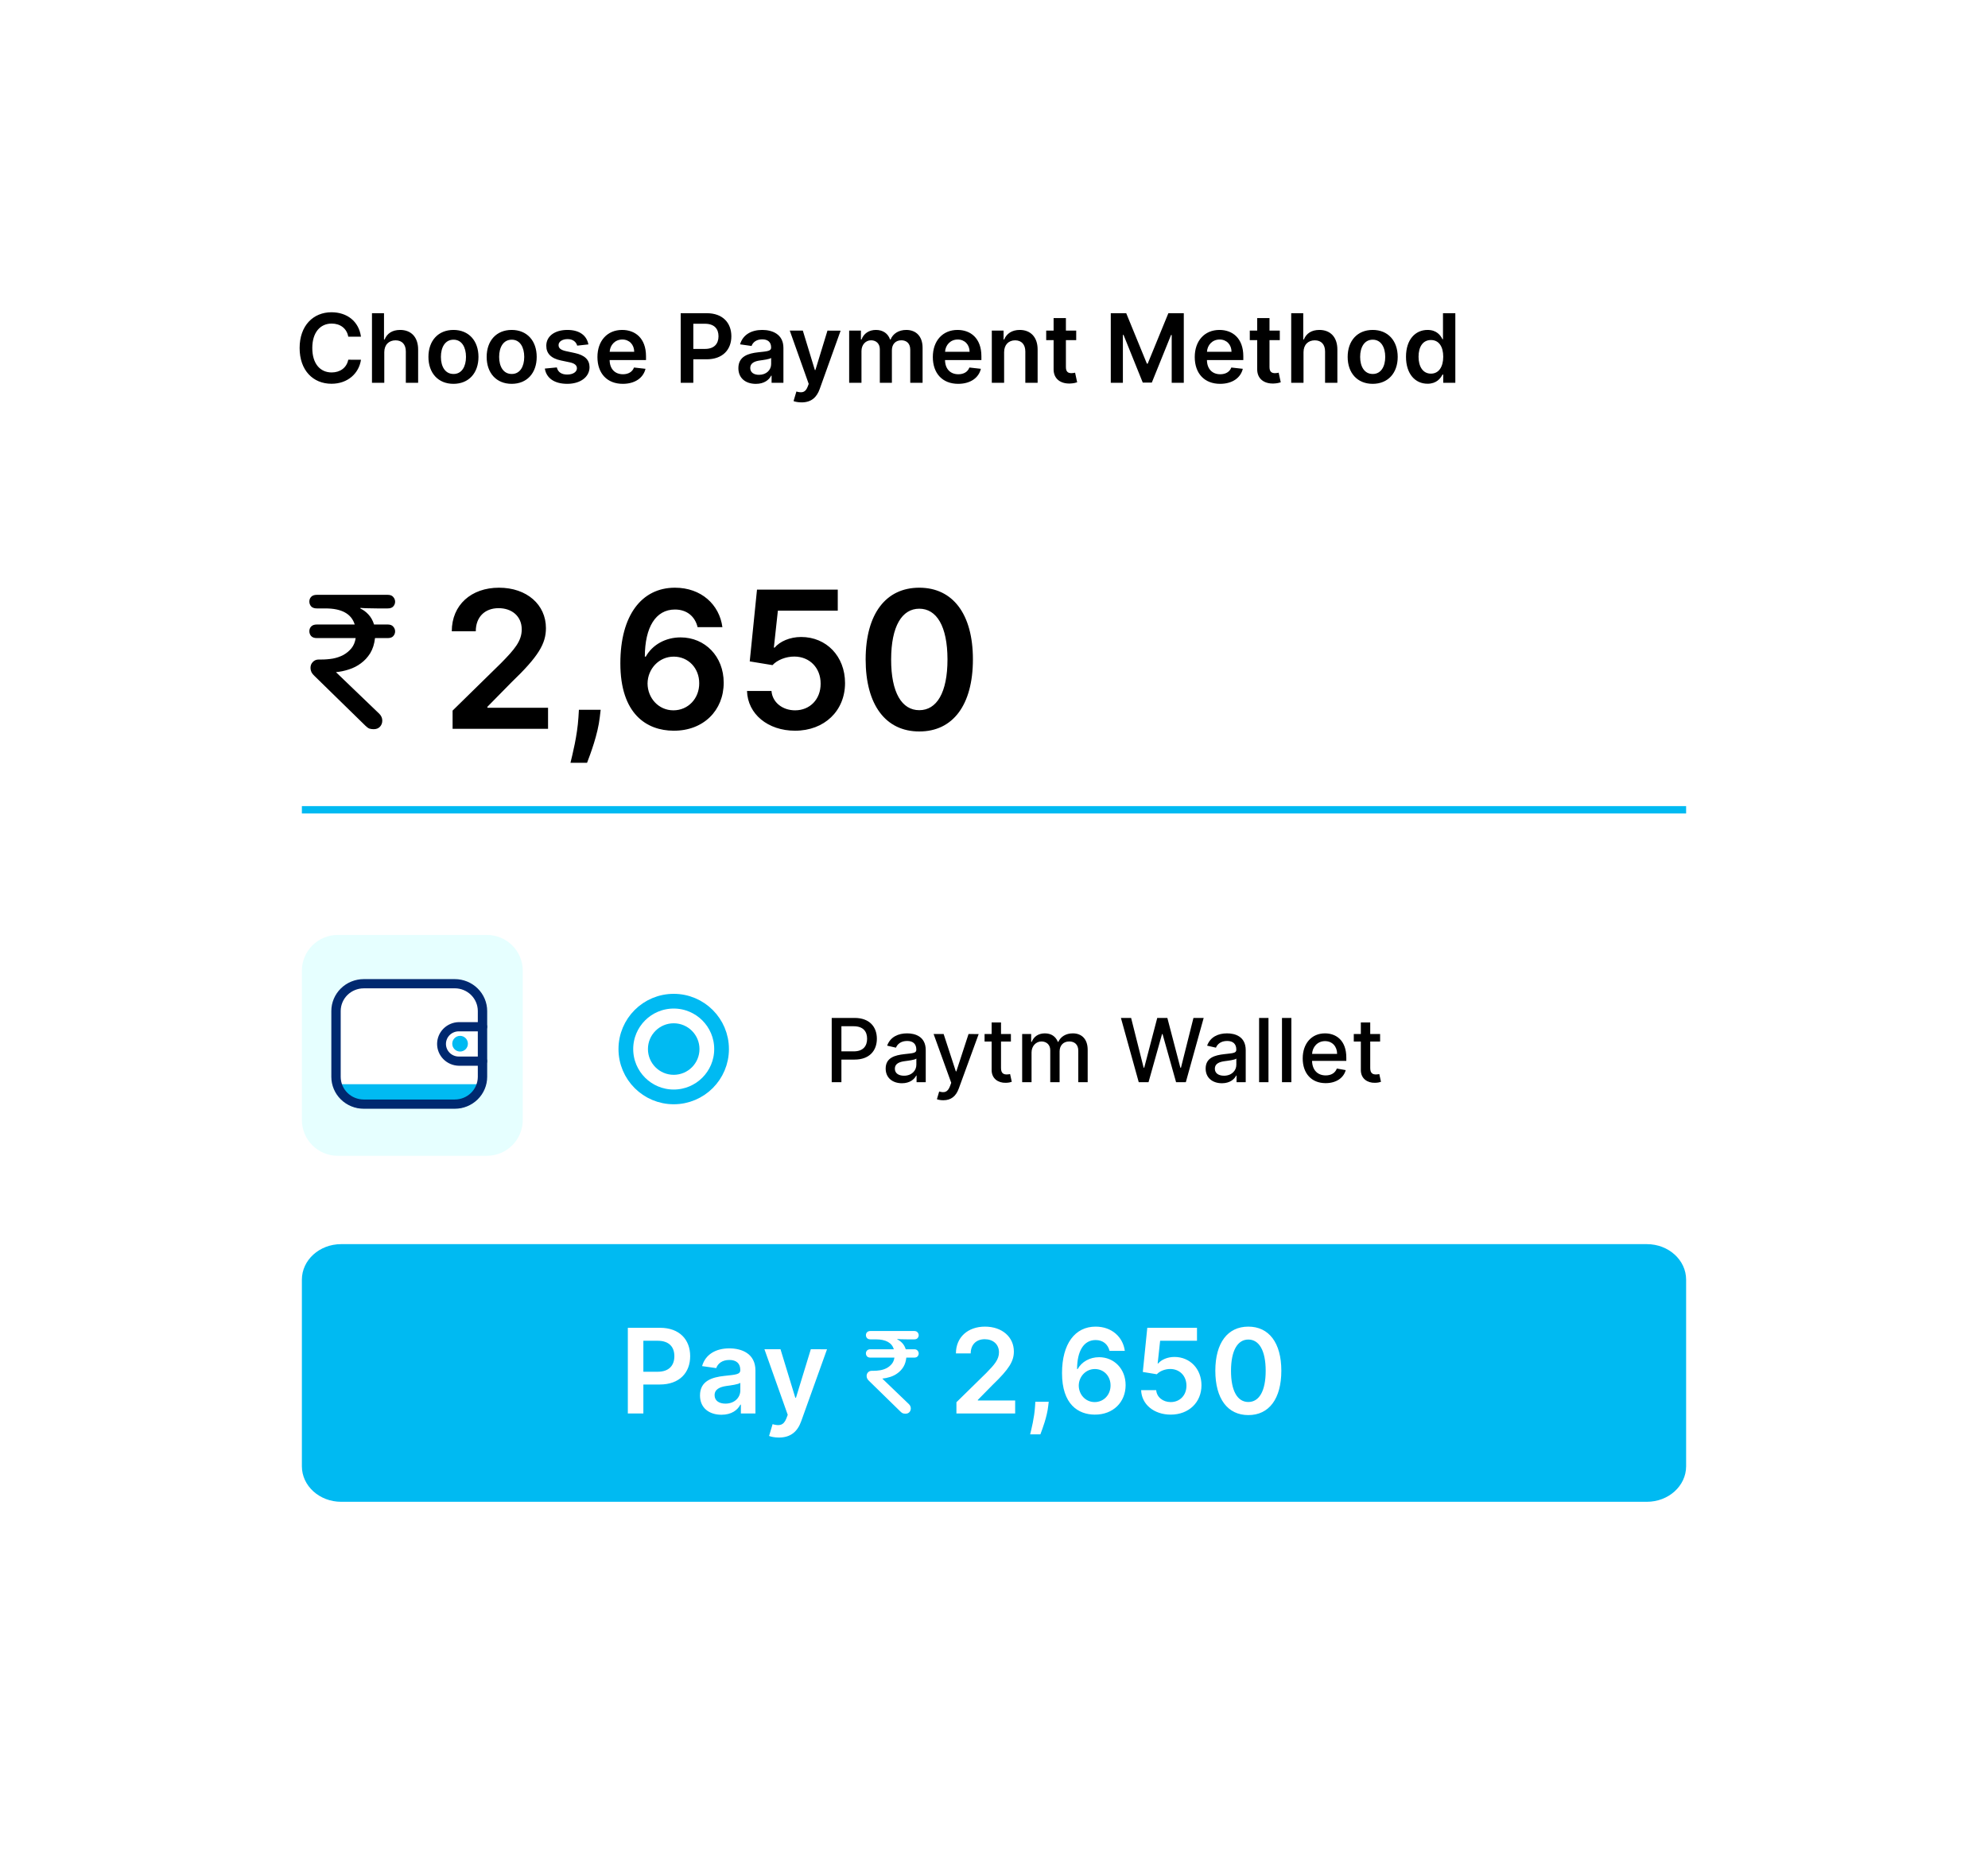
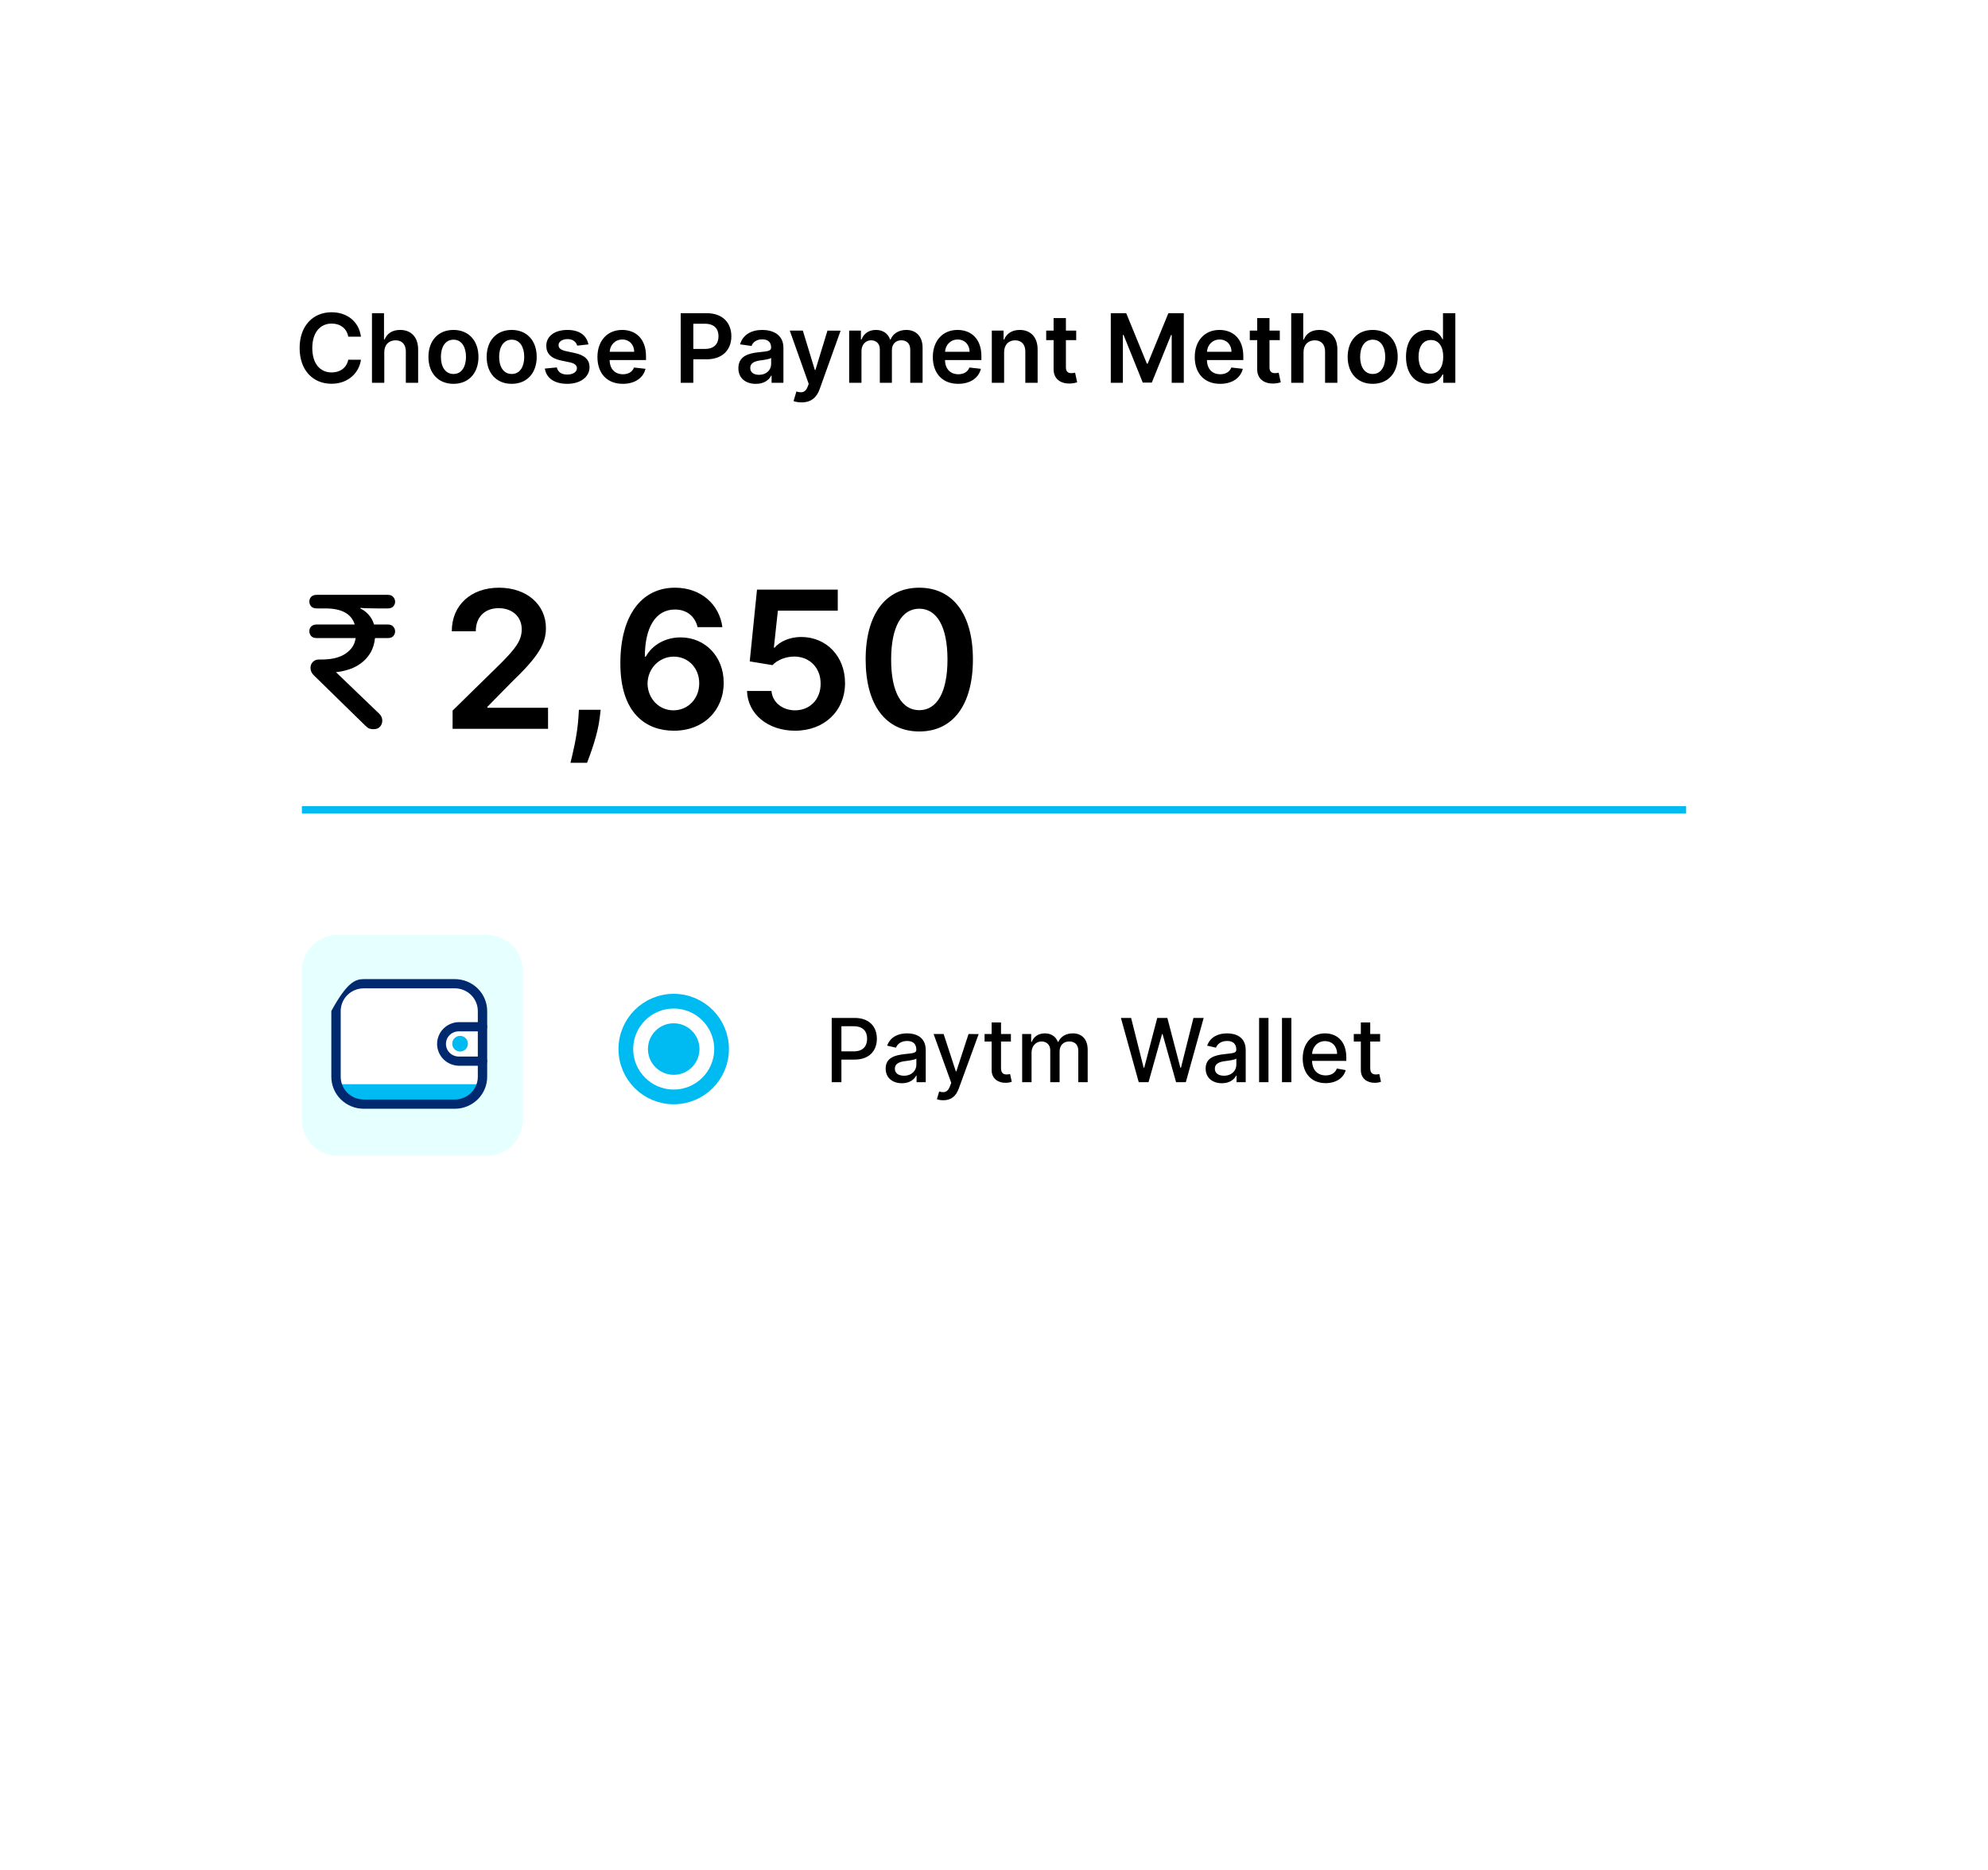
<svg xmlns="http://www.w3.org/2000/svg" width="270" height="254" viewBox="0 0 270 254" fill="none">
  <g filter="url(#filter0_d)">
    <rect x="20" y="15" width="230" height="214" rx="16" fill="white" />
  </g>
  <path d="M49.025 45.735C48.734 43.635 47.119 42.416 45.023 42.416C42.553 42.416 40.693 44.217 40.693 47.273C40.693 50.324 42.53 52.129 45.023 52.129C47.271 52.129 48.762 50.675 49.025 48.87L47.299 48.861C47.082 49.969 46.177 50.592 45.046 50.592C43.513 50.592 42.414 49.443 42.414 47.273C42.414 45.14 43.504 43.953 45.05 43.953C46.2 43.953 47.1 44.604 47.299 45.735H49.025ZM52.191 47.845C52.191 46.82 52.828 46.229 53.724 46.229C54.601 46.229 55.118 46.788 55.118 47.744V52H56.789V47.485C56.789 45.772 55.819 44.817 54.347 44.817C53.257 44.817 52.565 45.311 52.237 46.114H52.154V42.545H50.52V52H52.191V47.845ZM61.586 52.139C63.663 52.139 64.983 50.675 64.983 48.482C64.983 46.285 63.663 44.817 61.586 44.817C59.508 44.817 58.188 46.285 58.188 48.482C58.188 50.675 59.508 52.139 61.586 52.139ZM61.595 50.8C60.445 50.8 59.882 49.775 59.882 48.478C59.882 47.18 60.445 46.142 61.595 46.142C62.726 46.142 63.289 47.18 63.289 48.478C63.289 49.775 62.726 50.8 61.595 50.8ZM69.495 52.139C71.572 52.139 72.892 50.675 72.892 48.482C72.892 46.285 71.572 44.817 69.495 44.817C67.417 44.817 66.097 46.285 66.097 48.482C66.097 50.675 67.417 52.139 69.495 52.139ZM69.504 50.8C68.354 50.8 67.791 49.775 67.791 48.478C67.791 47.18 68.354 46.142 69.504 46.142C70.635 46.142 71.198 47.18 71.198 48.478C71.198 49.775 70.635 50.8 69.504 50.8ZM79.915 46.783C79.684 45.583 78.724 44.817 77.062 44.817C75.354 44.817 74.191 45.657 74.195 46.968C74.191 48.002 74.828 48.685 76.19 48.967L77.399 49.221C78.05 49.364 78.355 49.627 78.355 50.029C78.355 50.514 77.829 50.878 77.034 50.878C76.268 50.878 75.77 50.546 75.626 49.909L73.997 50.066C74.205 51.367 75.299 52.139 77.039 52.139C78.812 52.139 80.063 51.22 80.068 49.876C80.063 48.865 79.412 48.247 78.073 47.956L76.864 47.697C76.144 47.536 75.857 47.287 75.862 46.876C75.857 46.396 76.388 46.063 77.085 46.063C77.856 46.063 78.263 46.483 78.392 46.95L79.915 46.783ZM84.585 52.139C86.237 52.139 87.373 51.331 87.669 50.098L86.108 49.923C85.882 50.523 85.328 50.837 84.608 50.837C83.528 50.837 82.812 50.126 82.798 48.912H87.738V48.399C87.738 45.911 86.242 44.817 84.497 44.817C82.466 44.817 81.141 46.308 81.141 48.496C81.141 50.721 82.447 52.139 84.585 52.139ZM82.803 47.785C82.854 46.88 83.523 46.119 84.52 46.119C85.48 46.119 86.127 46.82 86.136 47.785H82.803ZM92.45 52H94.163V48.805H95.972C98.156 48.805 99.329 47.494 99.329 45.675C99.329 43.87 98.17 42.545 95.996 42.545H92.45V52ZM94.163 47.397V43.977H95.732C97.016 43.977 97.584 44.669 97.584 45.675C97.584 46.682 97.016 47.397 95.742 47.397H94.163ZM102.656 52.143C103.769 52.143 104.433 51.621 104.738 51.026H104.793V52H106.4V47.254C106.4 45.38 104.872 44.817 103.519 44.817C102.028 44.817 100.883 45.481 100.514 46.774L102.074 46.996C102.241 46.511 102.711 46.096 103.528 46.096C104.304 46.096 104.729 46.492 104.729 47.19V47.217C104.729 47.697 104.226 47.721 102.975 47.854C101.599 48.002 100.283 48.413 100.283 50.01C100.283 51.404 101.303 52.143 102.656 52.143ZM103.09 50.915C102.393 50.915 101.894 50.597 101.894 49.983C101.894 49.341 102.453 49.073 103.201 48.967C103.639 48.907 104.516 48.796 104.733 48.621V49.456C104.733 50.246 104.096 50.915 103.09 50.915ZM108.865 54.659C110.167 54.659 110.919 53.99 111.321 52.859L114.169 44.918L112.383 44.909L110.744 50.264H110.67L109.036 44.909H107.263L109.835 52.148L109.691 52.531C109.382 53.339 108.893 53.394 108.163 53.182L107.776 54.484C108.002 54.576 108.408 54.659 108.865 54.659ZM115.329 52H117.001V47.688C117.001 46.816 117.582 46.225 118.302 46.225C119.009 46.225 119.493 46.7 119.493 47.43V52H121.132V47.577C121.132 46.779 121.608 46.225 122.416 46.225C123.09 46.225 123.625 46.622 123.625 47.499V52H125.301V47.24C125.301 45.657 124.387 44.817 123.085 44.817C122.056 44.817 121.271 45.325 120.957 46.114H120.883C120.611 45.311 119.923 44.817 118.967 44.817C118.016 44.817 117.305 45.306 117.01 46.114H116.927V44.909H115.329V52ZM130.136 52.139C131.788 52.139 132.924 51.331 133.219 50.098L131.659 49.923C131.433 50.523 130.879 50.837 130.159 50.837C129.078 50.837 128.363 50.126 128.349 48.912H133.289V48.399C133.289 45.911 131.793 44.817 130.048 44.817C128.017 44.817 126.692 46.308 126.692 48.496C126.692 50.721 127.998 52.139 130.136 52.139ZM128.354 47.785C128.404 46.88 129.074 46.119 130.071 46.119C131.031 46.119 131.677 46.82 131.687 47.785H128.354ZM136.374 47.845C136.374 46.82 136.992 46.229 137.874 46.229C138.737 46.229 139.254 46.797 139.254 47.744V52H140.925V47.485C140.93 45.786 139.961 44.817 138.497 44.817C137.435 44.817 136.706 45.325 136.383 46.114H136.3V44.909H134.702V52H136.374V47.845ZM146.165 44.909H144.766V43.21H143.095V44.909H142.089V46.202H143.095V50.144C143.086 51.478 144.055 52.134 145.311 52.097C145.787 52.083 146.114 51.991 146.294 51.931L146.013 50.624C145.92 50.647 145.731 50.689 145.523 50.689C145.103 50.689 144.766 50.541 144.766 49.867V46.202H146.165V44.909ZM150.861 42.545V52H152.505V45.491H152.592L155.205 51.972H156.433L159.046 45.505H159.134V52H160.777V42.545H158.682L155.875 49.396H155.764L152.957 42.545H150.861ZM165.708 52.139C167.361 52.139 168.496 51.331 168.792 50.098L167.231 49.923C167.005 50.523 166.451 50.837 165.731 50.837C164.651 50.837 163.935 50.126 163.921 48.912H168.861V48.399C168.861 45.911 167.365 44.817 165.62 44.817C163.589 44.817 162.264 46.308 162.264 48.496C162.264 50.721 163.57 52.139 165.708 52.139ZM163.926 47.785C163.977 46.88 164.646 46.119 165.643 46.119C166.603 46.119 167.25 46.82 167.259 47.785H163.926ZM173.816 44.909H172.417V43.21H170.746V44.909H169.739V46.202H170.746V50.144C170.736 51.478 171.706 52.134 172.961 52.097C173.437 52.083 173.765 51.991 173.945 51.931L173.663 50.624C173.571 50.647 173.382 50.689 173.174 50.689C172.754 50.689 172.417 50.541 172.417 49.867V46.202H173.816V44.909ZM177.037 47.845C177.037 46.82 177.674 46.229 178.569 46.229C179.446 46.229 179.964 46.788 179.964 47.744V52H181.635V47.485C181.635 45.772 180.665 44.817 179.193 44.817C178.103 44.817 177.411 45.311 177.083 46.114H177V42.545H175.366V52H177.037V47.845ZM186.431 52.139C188.509 52.139 189.829 50.675 189.829 48.482C189.829 46.285 188.509 44.817 186.431 44.817C184.354 44.817 183.033 46.285 183.033 48.482C183.033 50.675 184.354 52.139 186.431 52.139ZM186.44 50.8C185.291 50.8 184.728 49.775 184.728 48.478C184.728 47.18 185.291 46.142 186.44 46.142C187.571 46.142 188.135 47.18 188.135 48.478C188.135 49.775 187.571 50.8 186.44 50.8ZM193.879 52.125C195.097 52.125 195.647 51.4 195.91 50.883H196.012V52H197.655V42.545H195.979V46.082H195.91C195.656 45.569 195.134 44.817 193.883 44.817C192.244 44.817 190.956 46.1 190.956 48.464C190.956 50.8 192.208 52.125 193.879 52.125ZM194.345 50.754C193.242 50.754 192.66 49.784 192.66 48.455C192.66 47.134 193.232 46.188 194.345 46.188C195.421 46.188 196.012 47.079 196.012 48.455C196.012 49.83 195.411 50.754 194.345 50.754Z" fill="black" />
  <path d="M43.028 82.646C42.681 82.646 42.421 82.551 42.248 82.36C42.092 82.169 42.014 81.953 42.014 81.71C42.014 81.467 42.092 81.259 42.248 81.086C42.421 80.895 42.681 80.8 43.028 80.8H52.648C52.995 80.8 53.246 80.895 53.402 81.086C53.575 81.277 53.662 81.493 53.662 81.736C53.662 81.979 53.575 82.195 53.402 82.386C53.246 82.559 52.995 82.646 52.648 82.646H51.244C50.637 82.646 50.126 82.637 49.71 82.62C49.294 82.603 49.043 82.585 48.956 82.568V82.672C49.32 82.828 49.675 83.088 50.022 83.452C50.369 83.816 50.629 84.275 50.802 84.83H52.648C52.995 84.83 53.246 84.925 53.402 85.116C53.575 85.307 53.662 85.523 53.662 85.766C53.662 86.009 53.575 86.225 53.402 86.416C53.246 86.589 52.995 86.676 52.648 86.676H50.932C50.845 87.473 50.629 88.158 50.282 88.73C49.935 89.285 49.511 89.744 49.008 90.108C48.523 90.472 47.977 90.749 47.37 90.94C46.781 91.131 46.2 91.252 45.628 91.304L51.504 96.946C51.781 97.223 51.92 97.535 51.92 97.882C51.92 98.211 51.816 98.489 51.608 98.714C51.4 98.939 51.114 99.052 50.75 99.052C50.559 99.052 50.369 99.026 50.178 98.974C50.005 98.905 49.823 98.775 49.632 98.584L42.716 91.824C42.525 91.651 42.387 91.477 42.3 91.304C42.213 91.113 42.17 90.923 42.17 90.732C42.17 90.403 42.274 90.134 42.482 89.926C42.69 89.701 42.959 89.588 43.288 89.588H43.626C44.163 89.588 44.692 89.545 45.212 89.458C45.749 89.354 46.226 89.189 46.642 88.964C47.075 88.721 47.439 88.418 47.734 88.054C48.029 87.69 48.219 87.231 48.306 86.676H43.028C42.681 86.676 42.421 86.581 42.248 86.39C42.092 86.199 42.014 85.983 42.014 85.74C42.014 85.497 42.092 85.289 42.248 85.116C42.421 84.925 42.681 84.83 43.028 84.83H48.176C47.725 83.374 46.399 82.646 44.198 82.646H43.028ZM61.469 99H74.433V96.138H66.197V96.008L69.456 92.694C73.131 89.167 74.146 87.45 74.146 85.317C74.146 82.15 71.57 79.832 67.766 79.832C64.018 79.832 61.359 82.159 61.359 85.751H64.618C64.618 83.821 65.837 82.612 67.72 82.612C69.521 82.612 70.859 83.71 70.859 85.492C70.859 87.071 69.899 88.197 68.034 90.09L61.469 96.526V99ZM81.579 96.415H78.624L78.56 97.449C78.403 99.951 77.747 102.499 77.479 103.616H79.732C80.175 102.453 81.2 99.757 81.459 97.43L81.579 96.415ZM91.474 99.258C95.555 99.286 98.297 96.479 98.288 92.74C98.297 89.167 95.749 86.582 92.434 86.582C90.403 86.582 88.612 87.57 87.707 89.195H87.578C87.587 85.215 89.046 82.796 91.668 82.796C93.293 82.796 94.392 83.738 94.743 85.188H98.113C97.707 82.131 95.241 79.832 91.668 79.832C87.126 79.832 84.254 83.618 84.254 90.081C84.245 97.015 87.846 99.24 91.474 99.258ZM91.456 96.489C89.434 96.489 87.957 94.817 87.947 92.842C87.966 90.856 89.498 89.195 91.502 89.195C93.505 89.195 94.974 90.783 94.964 92.814C94.974 94.882 93.459 96.489 91.456 96.489ZM107.983 99.258C111.981 99.258 114.769 96.544 114.769 92.786C114.769 89.148 112.239 86.526 108.805 86.526C107.272 86.526 105.915 87.136 105.213 87.967H105.102L105.647 82.953H113.781V80.091H102.812L101.824 89.841L104.917 90.349C105.555 89.647 106.755 89.176 107.89 89.185C109.968 89.195 111.464 90.727 111.454 92.869C111.464 94.984 110.005 96.489 107.983 96.489C106.275 96.489 104.899 95.408 104.779 93.857H101.455C101.547 96.996 104.29 99.258 107.983 99.258ZM124.851 99.36C129.412 99.369 132.136 95.769 132.136 89.564C132.136 83.396 129.394 79.832 124.851 79.832C120.309 79.832 117.576 83.387 117.567 89.564C117.567 95.759 120.29 99.36 124.851 99.36ZM124.851 96.47C122.497 96.47 121.02 94.106 121.029 89.564C121.038 85.058 122.506 82.685 124.851 82.685C127.206 82.685 128.674 85.058 128.683 89.564C128.683 94.106 127.215 96.47 124.851 96.47Z" fill="black" />
  <path d="M112.959 147H114.276V143.932H116.065C118.089 143.932 119.091 142.709 119.091 141.098C119.091 139.491 118.098 138.273 116.07 138.273H112.959V147ZM114.276 142.815V139.402H115.929C117.233 139.402 117.766 140.109 117.766 141.098C117.766 142.087 117.233 142.815 115.946 142.815H114.276ZM122.499 147.145C123.581 147.145 124.19 146.595 124.433 146.105H124.484V147H125.729V142.653C125.729 140.749 124.229 140.369 123.189 140.369C122.004 140.369 120.913 140.847 120.487 142.04L121.685 142.312C121.872 141.848 122.349 141.401 123.206 141.401C124.028 141.401 124.45 141.831 124.45 142.572V142.602C124.45 143.067 123.973 143.058 122.797 143.195C121.557 143.339 120.287 143.663 120.287 145.151C120.287 146.438 121.254 147.145 122.499 147.145ZM122.776 146.122C122.055 146.122 121.535 145.798 121.535 145.168C121.535 144.486 122.141 144.243 122.878 144.145C123.291 144.089 124.271 143.979 124.455 143.795V144.639C124.455 145.415 123.837 146.122 122.776 146.122ZM128.117 149.455C129.169 149.455 129.834 148.905 130.213 147.874L132.919 140.467L131.543 140.455L129.885 145.534H129.817L128.159 140.455H126.796L129.191 147.085L129.033 147.52C128.709 148.389 128.253 148.462 127.554 148.27L127.247 149.314C127.401 149.382 127.733 149.455 128.117 149.455ZM137.295 140.455H135.953V138.886H134.679V140.455H133.72V141.477H134.679V145.342C134.675 146.531 135.582 147.107 136.588 147.085C136.993 147.081 137.266 147.004 137.415 146.949L137.185 145.896C137.099 145.913 136.942 145.952 136.737 145.952C136.324 145.952 135.953 145.815 135.953 145.078V141.477H137.295V140.455ZM138.825 147H140.099V142.964C140.099 142.082 140.717 141.469 141.441 141.469C142.149 141.469 142.639 141.938 142.639 142.649V147H143.909V142.828C143.909 142.04 144.39 141.469 145.221 141.469C145.894 141.469 146.448 141.844 146.448 142.73V147H147.723V142.611C147.723 141.115 146.887 140.369 145.703 140.369C144.761 140.369 144.054 140.821 143.738 141.52H143.67C143.384 140.804 142.784 140.369 141.91 140.369C141.045 140.369 140.402 140.8 140.129 141.52H140.048V140.455H138.825V147ZM154.657 147H155.987L157.823 140.463H157.892L159.728 147H161.053L163.478 138.273H162.089L160.393 145.036H160.312L158.544 138.273H157.171L155.403 145.031H155.322L153.622 138.273H152.237L154.657 147ZM165.957 147.145C167.039 147.145 167.649 146.595 167.891 146.105H167.943V147H169.187V142.653C169.187 140.749 167.687 140.369 166.647 140.369C165.463 140.369 164.372 140.847 163.945 142.04L165.143 142.312C165.33 141.848 165.808 141.401 166.664 141.401C167.487 141.401 167.909 141.831 167.909 142.572V142.602C167.909 143.067 167.431 143.058 166.255 143.195C165.015 143.339 163.745 143.663 163.745 145.151C163.745 146.438 164.713 147.145 165.957 147.145ZM166.234 146.122C165.514 146.122 164.994 145.798 164.994 145.168C164.994 144.486 165.599 144.243 166.336 144.145C166.749 144.089 167.73 143.979 167.913 143.795V144.639C167.913 145.415 167.295 146.122 166.234 146.122ZM172.278 138.273H171.004V147H172.278V138.273ZM175.386 138.273H174.112V147H175.386V138.273ZM180.042 147.132C181.469 147.132 182.479 146.429 182.769 145.364L181.563 145.146C181.333 145.764 180.779 146.08 180.054 146.08C178.963 146.08 178.231 145.372 178.196 144.111H182.85V143.659C182.85 141.294 181.435 140.369 179.952 140.369C178.128 140.369 176.927 141.759 176.927 143.77C176.927 145.803 178.111 147.132 180.042 147.132ZM178.201 143.156C178.252 142.227 178.925 141.422 179.961 141.422C180.949 141.422 181.597 142.155 181.601 143.156H178.201ZM187.439 140.455H186.097V138.886H184.822V140.455H183.864V141.477H184.822V145.342C184.818 146.531 185.726 147.107 186.732 147.085C187.136 147.081 187.409 147.004 187.558 146.949L187.328 145.896C187.243 145.913 187.085 145.952 186.881 145.952C186.467 145.952 186.097 145.815 186.097 145.078V141.477H187.439V140.455Z" fill="black" />
  <path d="M66.135 127H45.865C43.178 127 41 129.178 41 131.865V152.135C41 154.822 43.178 157 45.865 157H66.135C68.822 157 71 154.822 71 152.135V131.865C71 129.178 68.822 127 66.135 127Z" fill="#E6FFFF" />
  <path d="M61.47 133.628H49.696C47.454 133.628 45.637 135.418 45.637 137.626V145.987C45.637 148.195 47.454 149.985 49.696 149.985H61.47C63.712 149.985 65.53 148.195 65.53 145.987V137.626C65.53 135.418 63.712 133.628 61.47 133.628Z" fill="white" />
  <path d="M45.816 147.275H65.213V147.427C65.213 148.25 64.881 149.039 64.29 149.62C63.7 150.202 62.899 150.529 62.063 150.529H49.121C48.244 150.529 47.404 150.186 46.784 149.576C46.165 148.965 45.816 148.138 45.816 147.275V147.275Z" fill="#00BAF2" />
  <path d="M62.486 142.839C63.073 142.839 63.548 142.362 63.548 141.773C63.548 141.185 63.073 140.708 62.486 140.708C61.899 140.708 61.423 141.185 61.423 141.773C61.423 142.362 61.899 142.839 62.486 142.839Z" fill="#00BAF2" />
  <path d="M65.502 144.769H62.304C61.518 144.751 60.771 144.431 60.221 143.877C59.672 143.323 59.364 142.58 59.364 141.806C59.364 141.032 59.672 140.288 60.221 139.734C60.771 139.181 61.518 138.861 62.304 138.843H65.502C65.588 138.84 65.673 138.854 65.753 138.884C65.832 138.914 65.905 138.959 65.967 139.018C66.028 139.076 66.077 139.146 66.111 139.224C66.144 139.301 66.161 139.385 66.161 139.469C66.161 139.553 66.144 139.637 66.111 139.714C66.077 139.792 66.028 139.862 65.967 139.92C65.905 139.979 65.832 140.024 65.753 140.054C65.673 140.085 65.588 140.098 65.502 140.095H62.304C61.843 140.095 61.402 140.276 61.076 140.596C60.75 140.917 60.567 141.352 60.567 141.806C60.567 142.259 60.75 142.694 61.076 143.015C61.402 143.336 61.843 143.516 62.304 143.516H65.502C65.588 143.513 65.673 143.527 65.753 143.557C65.832 143.587 65.905 143.633 65.967 143.691C66.028 143.75 66.077 143.82 66.111 143.897C66.144 143.975 66.161 144.058 66.161 144.142C66.161 144.227 66.144 144.31 66.111 144.388C66.077 144.465 66.028 144.535 65.967 144.594C65.905 144.652 65.832 144.698 65.753 144.728C65.673 144.758 65.588 144.772 65.502 144.769Z" fill="#002970" />
-   <path d="M61.767 150.61H49.4C48.233 150.609 47.115 150.152 46.29 149.34C45.465 148.528 45.002 147.426 45 146.278V137.334C45.001 136.185 45.465 135.083 46.29 134.271C47.115 133.459 48.233 133.001 49.4 133H61.767C62.933 133.001 64.052 133.458 64.876 134.271C65.701 135.083 66.165 136.185 66.166 137.334V146.274C66.166 147.424 65.702 148.526 64.877 149.339C64.052 150.152 62.934 150.609 61.767 150.61ZM49.4 134.254C48.571 134.254 47.776 134.579 47.189 135.157C46.603 135.734 46.273 136.517 46.272 137.334V146.274C46.273 147.091 46.603 147.874 47.189 148.451C47.776 149.029 48.571 149.353 49.4 149.354H61.767C62.596 149.353 63.391 149.029 63.977 148.451C64.563 147.874 64.893 147.091 64.894 146.274V137.33C64.893 136.514 64.563 135.731 63.977 135.154C63.391 134.576 62.596 134.251 61.767 134.25L49.4 134.254Z" fill="#002970" />
+   <path d="M61.767 150.61H49.4C48.233 150.609 47.115 150.152 46.29 149.34C45.465 148.528 45.002 147.426 45 146.278V137.334C47.115 133.459 48.233 133.001 49.4 133H61.767C62.933 133.001 64.052 133.458 64.876 134.271C65.701 135.083 66.165 136.185 66.166 137.334V146.274C66.166 147.424 65.702 148.526 64.877 149.339C64.052 150.152 62.934 150.609 61.767 150.61ZM49.4 134.254C48.571 134.254 47.776 134.579 47.189 135.157C46.603 135.734 46.273 136.517 46.272 137.334V146.274C46.273 147.091 46.603 147.874 47.189 148.451C47.776 149.029 48.571 149.353 49.4 149.354H61.767C62.596 149.353 63.391 149.029 63.977 148.451C64.563 147.874 64.893 147.091 64.894 146.274V137.33C64.893 136.514 64.563 135.731 63.977 135.154C63.391 134.576 62.596 134.251 61.767 134.25L49.4 134.254Z" fill="#002970" />
  <path d="M91.5 149C95.09 149 98 146.09 98 142.5C98 138.91 95.09 136 91.5 136C87.91 136 85 138.91 85 142.5C85 146.09 87.91 149 91.5 149Z" stroke="#00BAF2" stroke-width="2" />
  <path d="M91.5 146C93.433 146 95 144.433 95 142.5C95 140.567 93.433 139 91.5 139C89.567 139 88 140.567 88 142.5C88 144.433 89.567 146 91.5 146Z" fill="#00BAF2" />
  <path d="M41 110H229" stroke="#00BAF2" />
-   <path d="M223.667 169H46.333C43.388 169 41 171.161 41 173.828V199.172C41 201.839 43.388 204 46.333 204H223.667C226.612 204 229 201.839 229 199.172V173.828C229 171.161 226.612 169 223.667 169Z" fill="#00BAF2" />
  <path d="M85.27 192H87.378V188.068H89.605C92.292 188.068 93.736 186.455 93.736 184.216C93.736 181.994 92.309 180.364 89.633 180.364H85.27V192ZM87.378 186.335V182.125H89.309C90.889 182.125 91.588 182.977 91.588 184.216C91.588 185.455 90.889 186.335 89.321 186.335H87.378ZM97.991 192.176C99.36 192.176 100.178 191.534 100.553 190.801H100.621V192H102.599V186.159C102.599 183.852 100.718 183.159 99.053 183.159C97.218 183.159 95.809 183.977 95.354 185.568L97.275 185.841C97.479 185.244 98.059 184.733 99.064 184.733C100.019 184.733 100.542 185.222 100.542 186.08V186.114C100.542 186.705 99.922 186.733 98.383 186.898C96.689 187.08 95.07 187.585 95.07 189.551C95.07 191.267 96.326 192.176 97.991 192.176ZM98.525 190.665C97.667 190.665 97.053 190.273 97.053 189.517C97.053 188.727 97.741 188.398 98.661 188.267C99.201 188.193 100.28 188.057 100.548 187.841V188.869C100.548 189.841 99.763 190.665 98.525 190.665ZM105.793 195.273C107.395 195.273 108.321 194.449 108.815 193.057L112.321 183.284L110.122 183.273L108.105 189.864H108.014L106.003 183.273H103.821L106.986 192.182L106.81 192.653C106.429 193.648 105.827 193.716 104.929 193.455L104.452 195.057C104.73 195.17 105.23 195.273 105.793 195.273ZM118.229 181.936C118.015 181.936 117.855 181.877 117.749 181.76C117.653 181.643 117.605 181.509 117.605 181.36C117.605 181.211 117.653 181.083 117.749 180.976C117.855 180.859 118.015 180.8 118.229 180.8H124.149C124.362 180.8 124.517 180.859 124.613 180.976C124.719 181.093 124.773 181.227 124.773 181.376C124.773 181.525 124.719 181.659 124.613 181.776C124.517 181.883 124.362 181.936 124.149 181.936H123.285C122.911 181.936 122.597 181.931 122.341 181.92C122.085 181.909 121.93 181.899 121.877 181.888V181.952C122.101 182.048 122.319 182.208 122.533 182.432C122.746 182.656 122.906 182.939 123.013 183.28H124.149C124.362 183.28 124.517 183.339 124.613 183.456C124.719 183.573 124.773 183.707 124.773 183.856C124.773 184.005 124.719 184.139 124.613 184.256C124.517 184.363 124.362 184.416 124.149 184.416H123.093C123.039 184.907 122.906 185.328 122.693 185.68C122.479 186.021 122.218 186.304 121.909 186.528C121.61 186.752 121.274 186.923 120.901 187.04C120.538 187.157 120.181 187.232 119.829 187.264L123.445 190.736C123.615 190.907 123.701 191.099 123.701 191.312C123.701 191.515 123.637 191.685 123.509 191.824C123.381 191.963 123.205 192.032 122.981 192.032C122.863 192.032 122.746 192.016 122.629 191.984C122.522 191.941 122.41 191.861 122.293 191.744L118.037 187.584C117.919 187.477 117.834 187.371 117.781 187.264C117.727 187.147 117.701 187.029 117.701 186.912C117.701 186.709 117.765 186.544 117.893 186.416C118.021 186.277 118.186 186.208 118.389 186.208H118.597C118.927 186.208 119.253 186.181 119.573 186.128C119.903 186.064 120.197 185.963 120.453 185.824C120.719 185.675 120.943 185.488 121.125 185.264C121.306 185.04 121.423 184.757 121.477 184.416H118.229C118.015 184.416 117.855 184.357 117.749 184.24C117.653 184.123 117.605 183.989 117.605 183.84C117.605 183.691 117.653 183.563 117.749 183.456C117.855 183.339 118.015 183.28 118.229 183.28H121.397C121.119 182.384 120.303 181.936 118.949 181.936H118.229ZM129.897 192H137.874V190.239H132.806V190.159L134.812 188.119C137.073 185.949 137.698 184.892 137.698 183.58C137.698 181.631 136.113 180.205 133.772 180.205C131.465 180.205 129.829 181.636 129.829 183.847H131.835C131.835 182.659 132.585 181.915 133.744 181.915C134.852 181.915 135.676 182.591 135.676 183.688C135.676 184.659 135.085 185.352 133.937 186.517L129.897 190.477V192ZM142.432 190.409H140.614L140.574 191.045C140.478 192.585 140.074 194.153 139.909 194.841H141.296C141.569 194.125 142.199 192.466 142.358 191.034L142.432 190.409ZM148.682 192.159C151.193 192.176 152.881 190.449 152.875 188.148C152.881 185.949 151.312 184.358 149.273 184.358C148.023 184.358 146.92 184.966 146.364 185.966H146.284C146.29 183.517 147.187 182.028 148.801 182.028C149.801 182.028 150.477 182.608 150.693 183.5H152.767C152.517 181.619 151 180.205 148.801 180.205C146.006 180.205 144.239 182.534 144.239 186.511C144.233 190.778 146.449 192.148 148.682 192.159ZM148.67 190.455C147.426 190.455 146.517 189.426 146.511 188.21C146.523 186.989 147.466 185.966 148.699 185.966C149.932 185.966 150.835 186.943 150.829 188.193C150.835 189.466 149.903 190.455 148.67 190.455ZM159.001 192.159C161.461 192.159 163.177 190.489 163.177 188.176C163.177 185.938 161.62 184.324 159.506 184.324C158.563 184.324 157.728 184.699 157.296 185.21H157.228L157.563 182.125H162.569V180.364H155.819L155.211 186.364L157.114 186.676C157.506 186.244 158.245 185.955 158.944 185.96C160.222 185.966 161.143 186.909 161.137 188.227C161.143 189.528 160.245 190.455 159.001 190.455C157.95 190.455 157.103 189.79 157.029 188.835H154.984C155.041 190.767 156.728 192.159 159.001 192.159ZM169.541 192.222C172.348 192.227 174.024 190.011 174.024 186.193C174.024 182.398 172.337 180.205 169.541 180.205C166.746 180.205 165.064 182.392 165.059 186.193C165.059 190.006 166.735 192.222 169.541 192.222ZM169.541 190.443C168.093 190.443 167.184 188.989 167.189 186.193C167.195 183.42 168.098 181.96 169.541 181.96C170.99 181.96 171.894 183.42 171.899 186.193C171.899 188.989 170.996 190.443 169.541 190.443Z" fill="white" />
  <defs>
    <filter id="filter0_d" x="0" y="0" width="270" height="254" filterUnits="userSpaceOnUse" color-interpolation-filters="sRGB">
      <feFlood flood-opacity="0" result="BackgroundImageFix" />
      <feColorMatrix in="SourceAlpha" type="matrix" values="0 0 0 0 0 0 0 0 0 0 0 0 0 0 0 0 0 0 127 0" />
      <feOffset dy="5" />
      <feGaussianBlur stdDeviation="10" />
      <feColorMatrix type="matrix" values="0 0 0 0 0 0 0 0 0 0.161 0 0 0 0 0.439 0 0 0 0.1 0" />
      <feBlend mode="normal" in2="BackgroundImageFix" result="effect1_dropShadow" />
      <feBlend mode="normal" in="SourceGraphic" in2="effect1_dropShadow" result="shape" />
    </filter>
  </defs>
</svg>